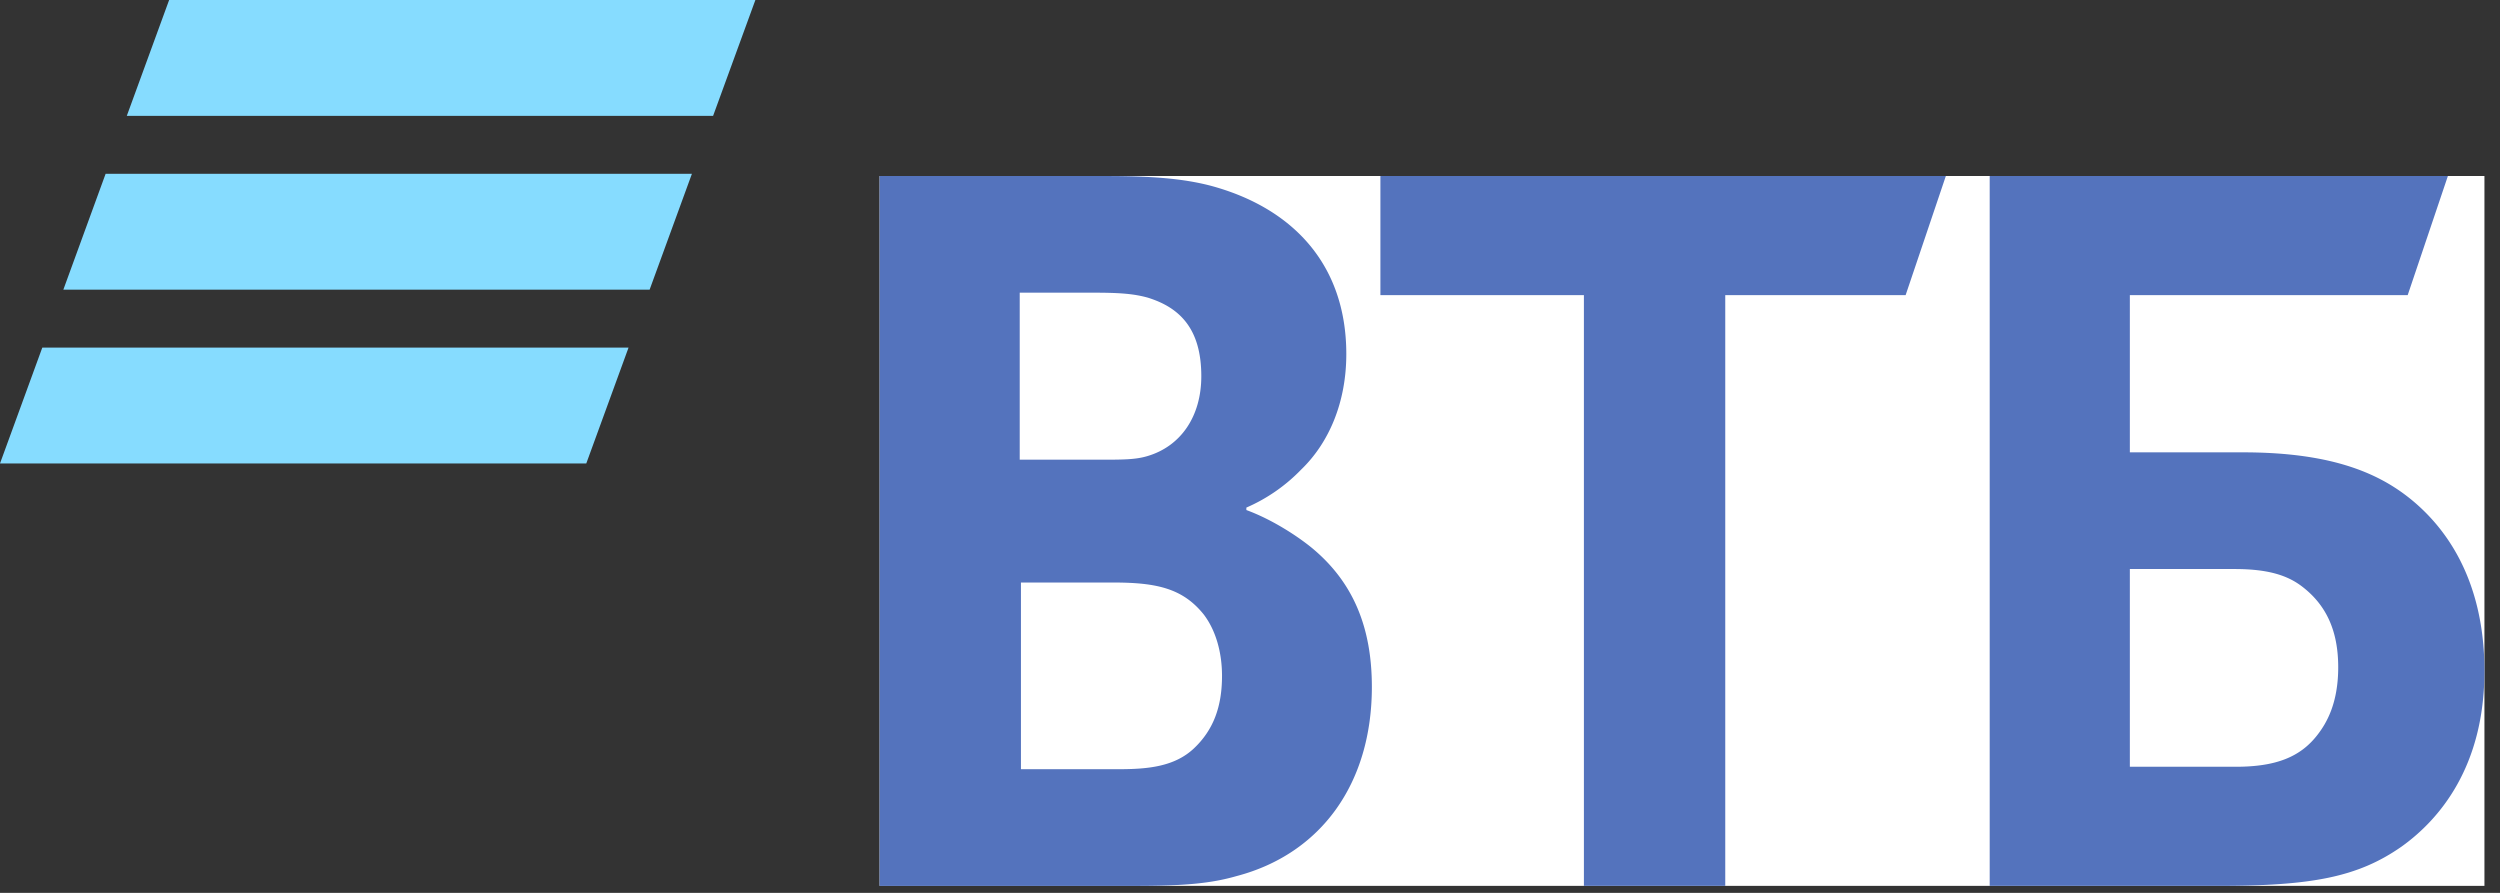
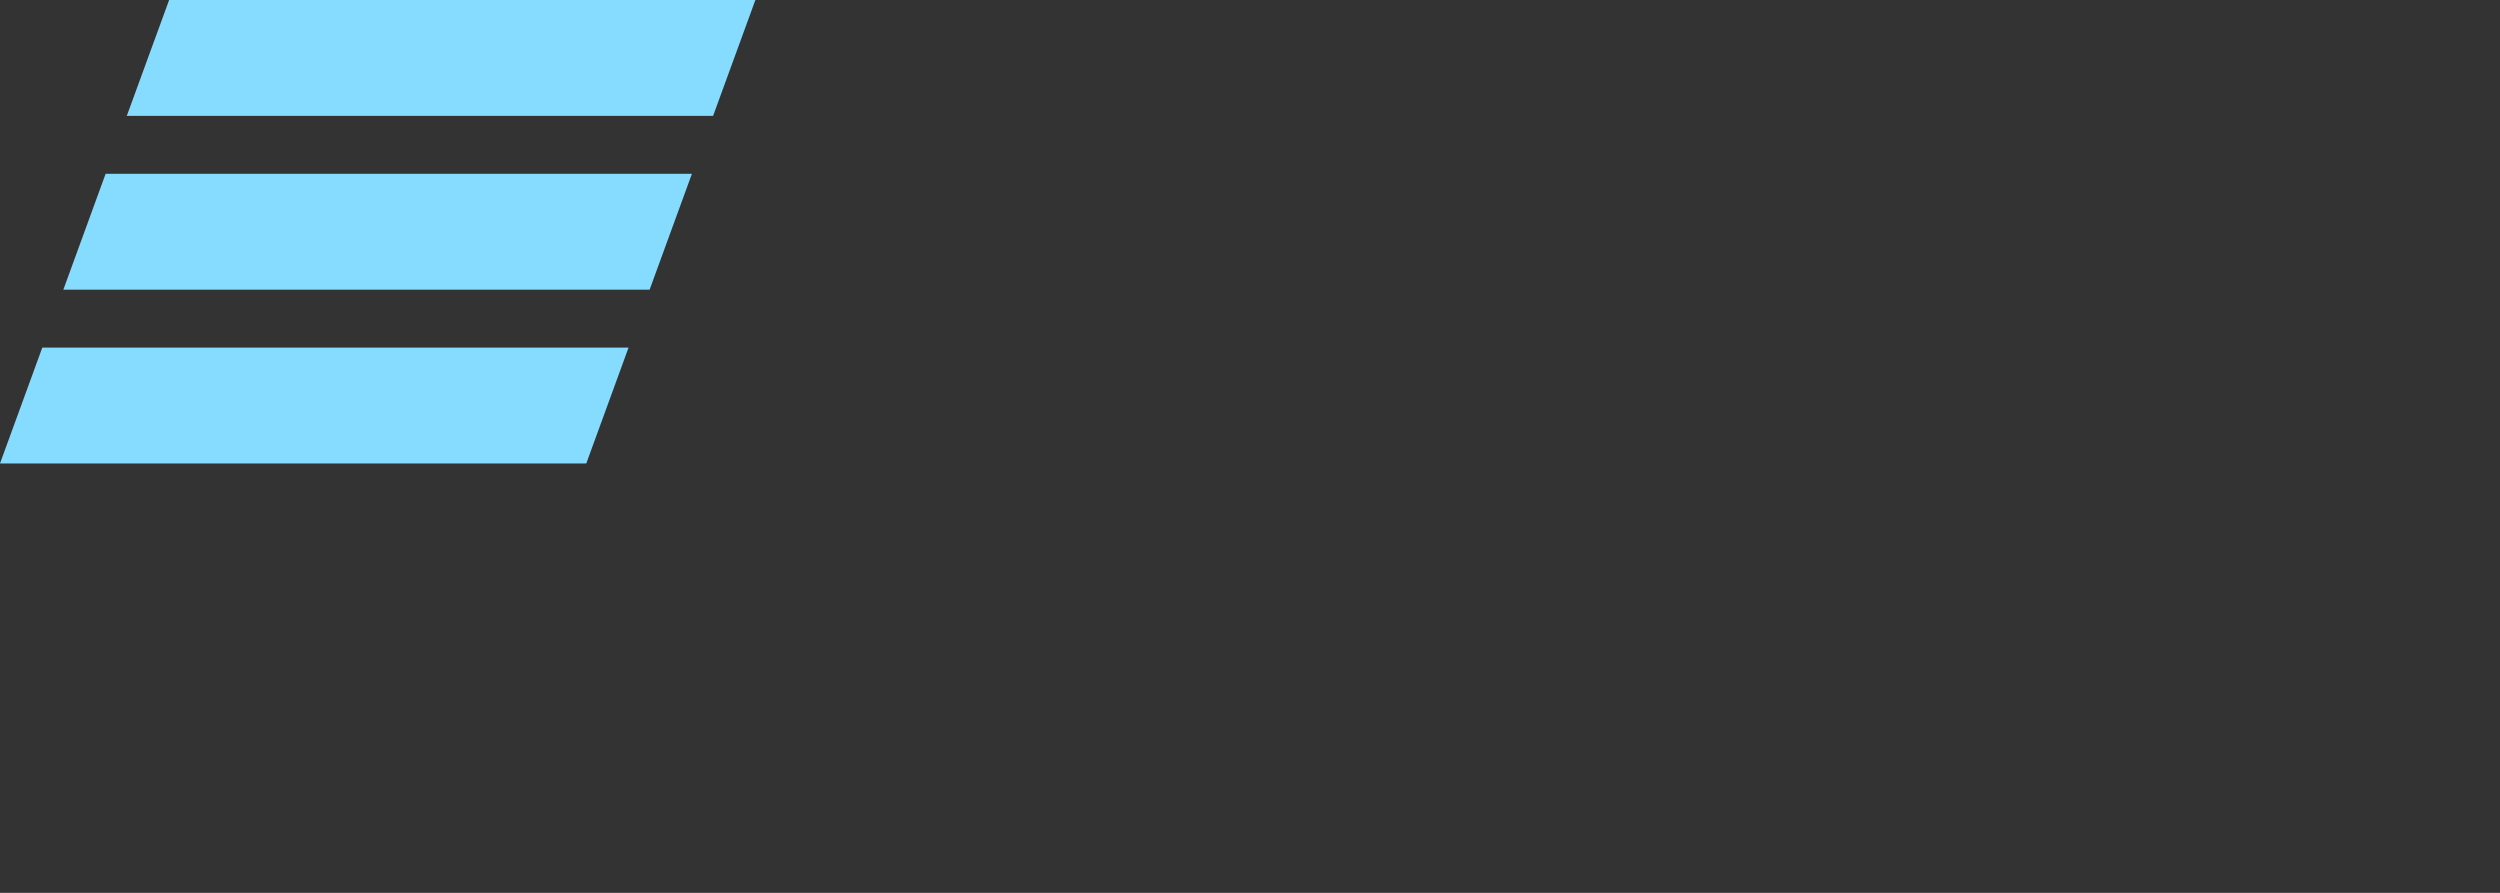
<svg xmlns="http://www.w3.org/2000/svg" width="98" height="35" viewBox="0 0 98 35">
  <rect x="0" y="0" width="98" height="35" fill="#333333" stroke="none" />
  <g>
    <g>
      <g />
      <g>
        <g>
          <g>
            <g>
              <g>
                <path fill="#86dcff" d="M29.611 0l-1.658 4.543H4.97L6.63 0zm-2.488 6.813l-1.658 4.542H2.483L4.14 6.813zm-2.484 6.813l-1.657 4.542H0l1.658-4.542z" />
              </g>
              <g>
                <g>
-                   <path fill="#fff" d="M34.48 34.727h62.91V6.9H34.48z" />
-                 </g>
+                   </g>
              </g>
              <g clip-path="url(#clip-36:286)">
-                 <path fill="#5473bd" d="M48.858 19.994c1.05.386 2.053 1.06 2.579 1.493 1.624 1.348 2.34 3.13 2.34 5.44 0 3.804-2.006 6.548-5.302 7.415-1.003.289-2.053.386-4.013.386H34.48V6.9h8.837c1.815 0 3.057.096 4.155.384 3.201.867 5.303 3.082 5.303 6.596 0 1.878-.67 3.467-1.768 4.526a6.698 6.698 0 0 1-2.15 1.492zm-8.837 2.841v7.318h3.822c1.145 0 2.196-.096 2.961-.818.764-.723 1.099-1.637 1.099-2.841 0-.914-.24-1.781-.717-2.407-.812-1.01-1.816-1.252-3.535-1.252zm-.048-4.815h3.105c.955 0 1.432 0 1.91-.144 1.29-.385 2.103-1.54 2.103-3.13 0-1.876-.86-2.695-2.103-3.08-.526-.144-1.05-.193-2.102-.193h-2.913zm22.116 16.707V11.57h-7.977V6.9h22.165L74.7 11.57h-7.07v23.157zm15.907 0V6.9h17.961l-1.576 4.67H83.49v6.162h4.442c3.583 0 5.446.867 6.736 1.974 1.003.867 2.722 2.792 2.722 6.596 0 3.755-1.767 5.825-3.248 6.884-1.72 1.203-3.534 1.541-7.213 1.541zm5.494-4.67h4.156c1.576 0 2.531-.385 3.2-1.252.334-.433.812-1.204.812-2.648 0-1.444-.478-2.455-1.433-3.178-.573-.433-1.337-.673-2.627-.673H83.49z" />
-               </g>
+                 </g>
            </g>
          </g>
        </g>
      </g>
    </g>
  </g>
</svg>